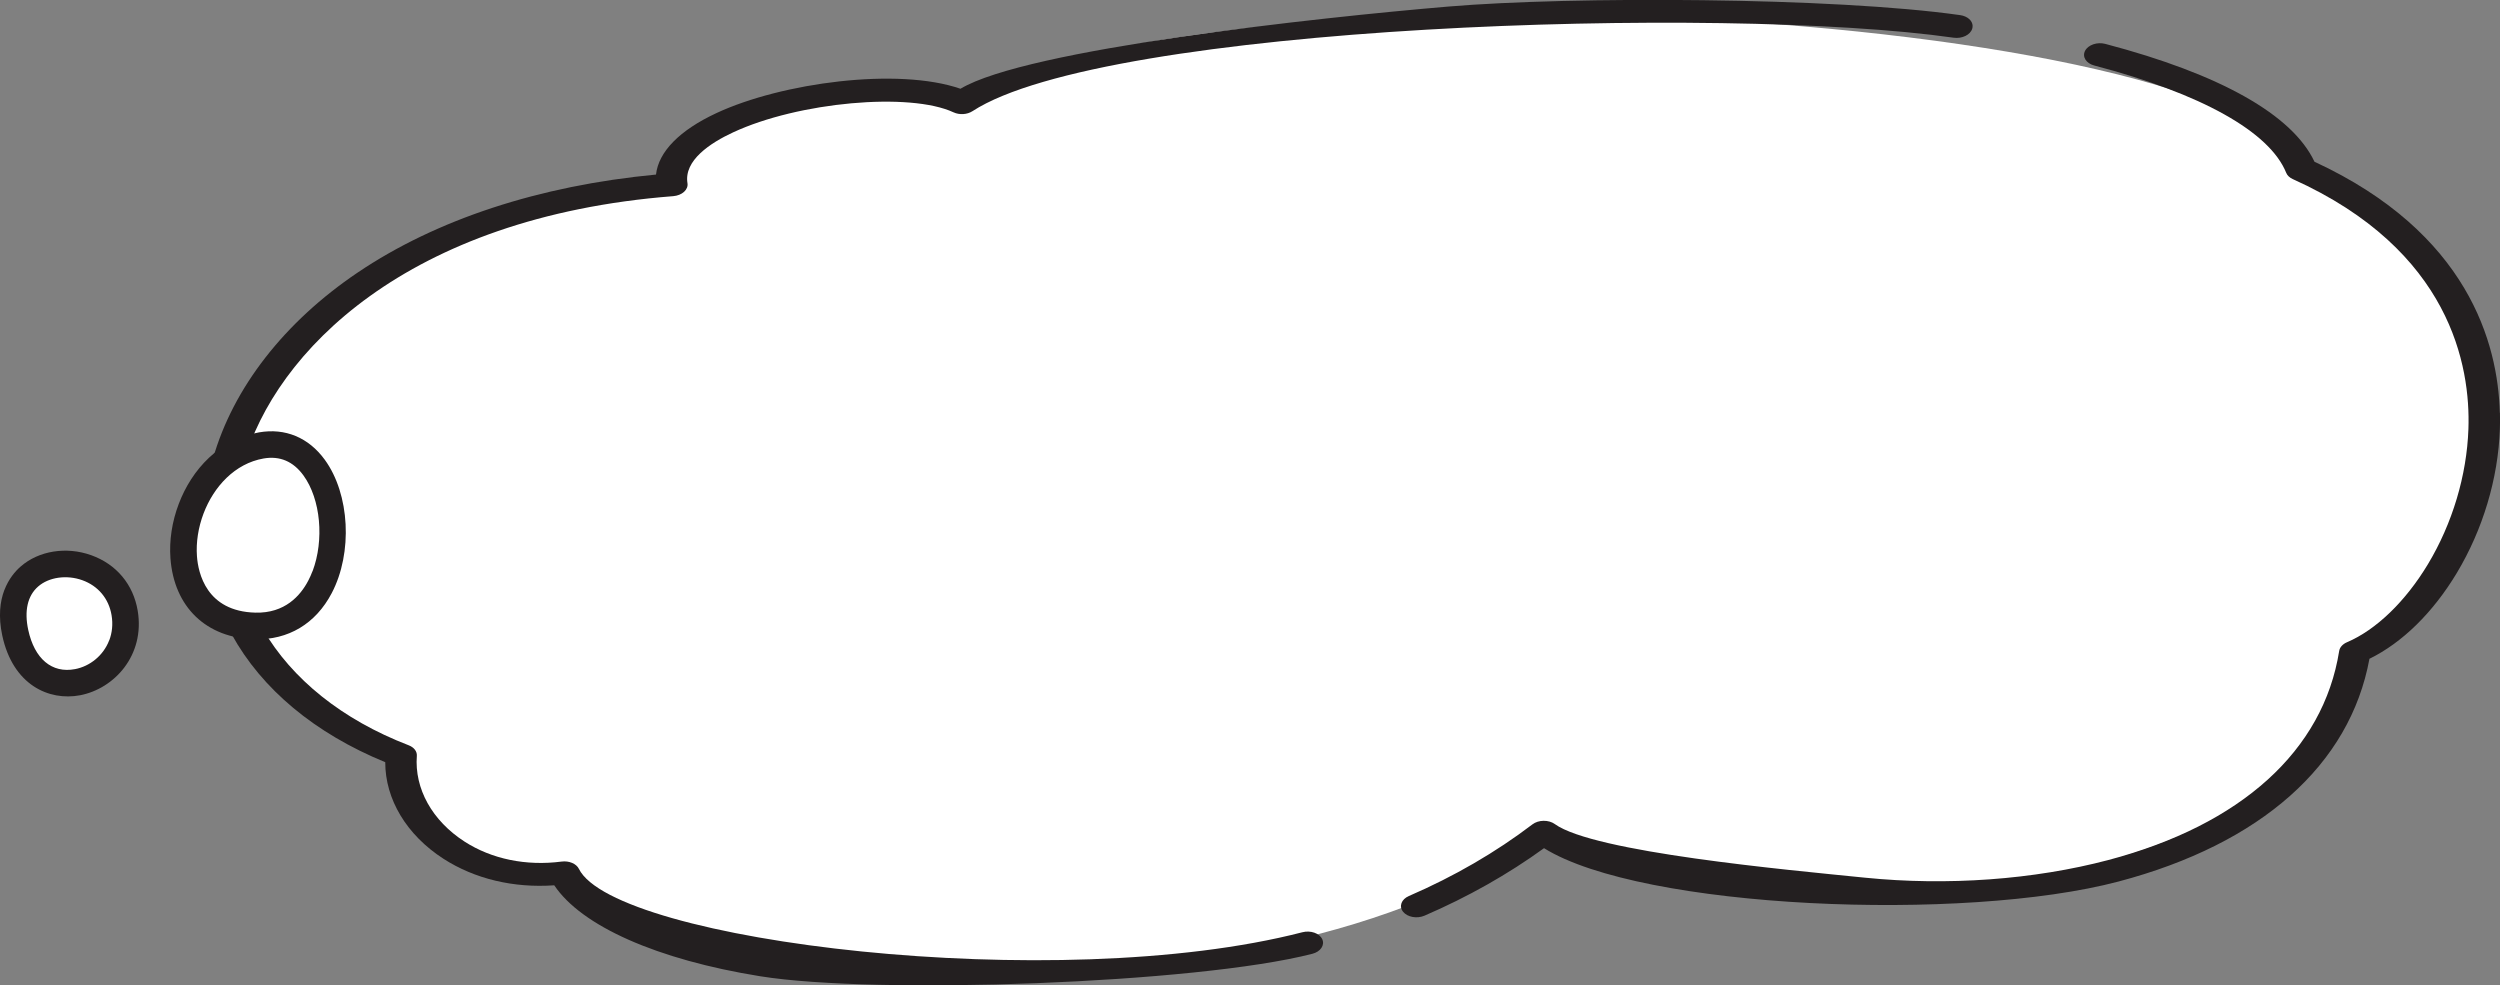
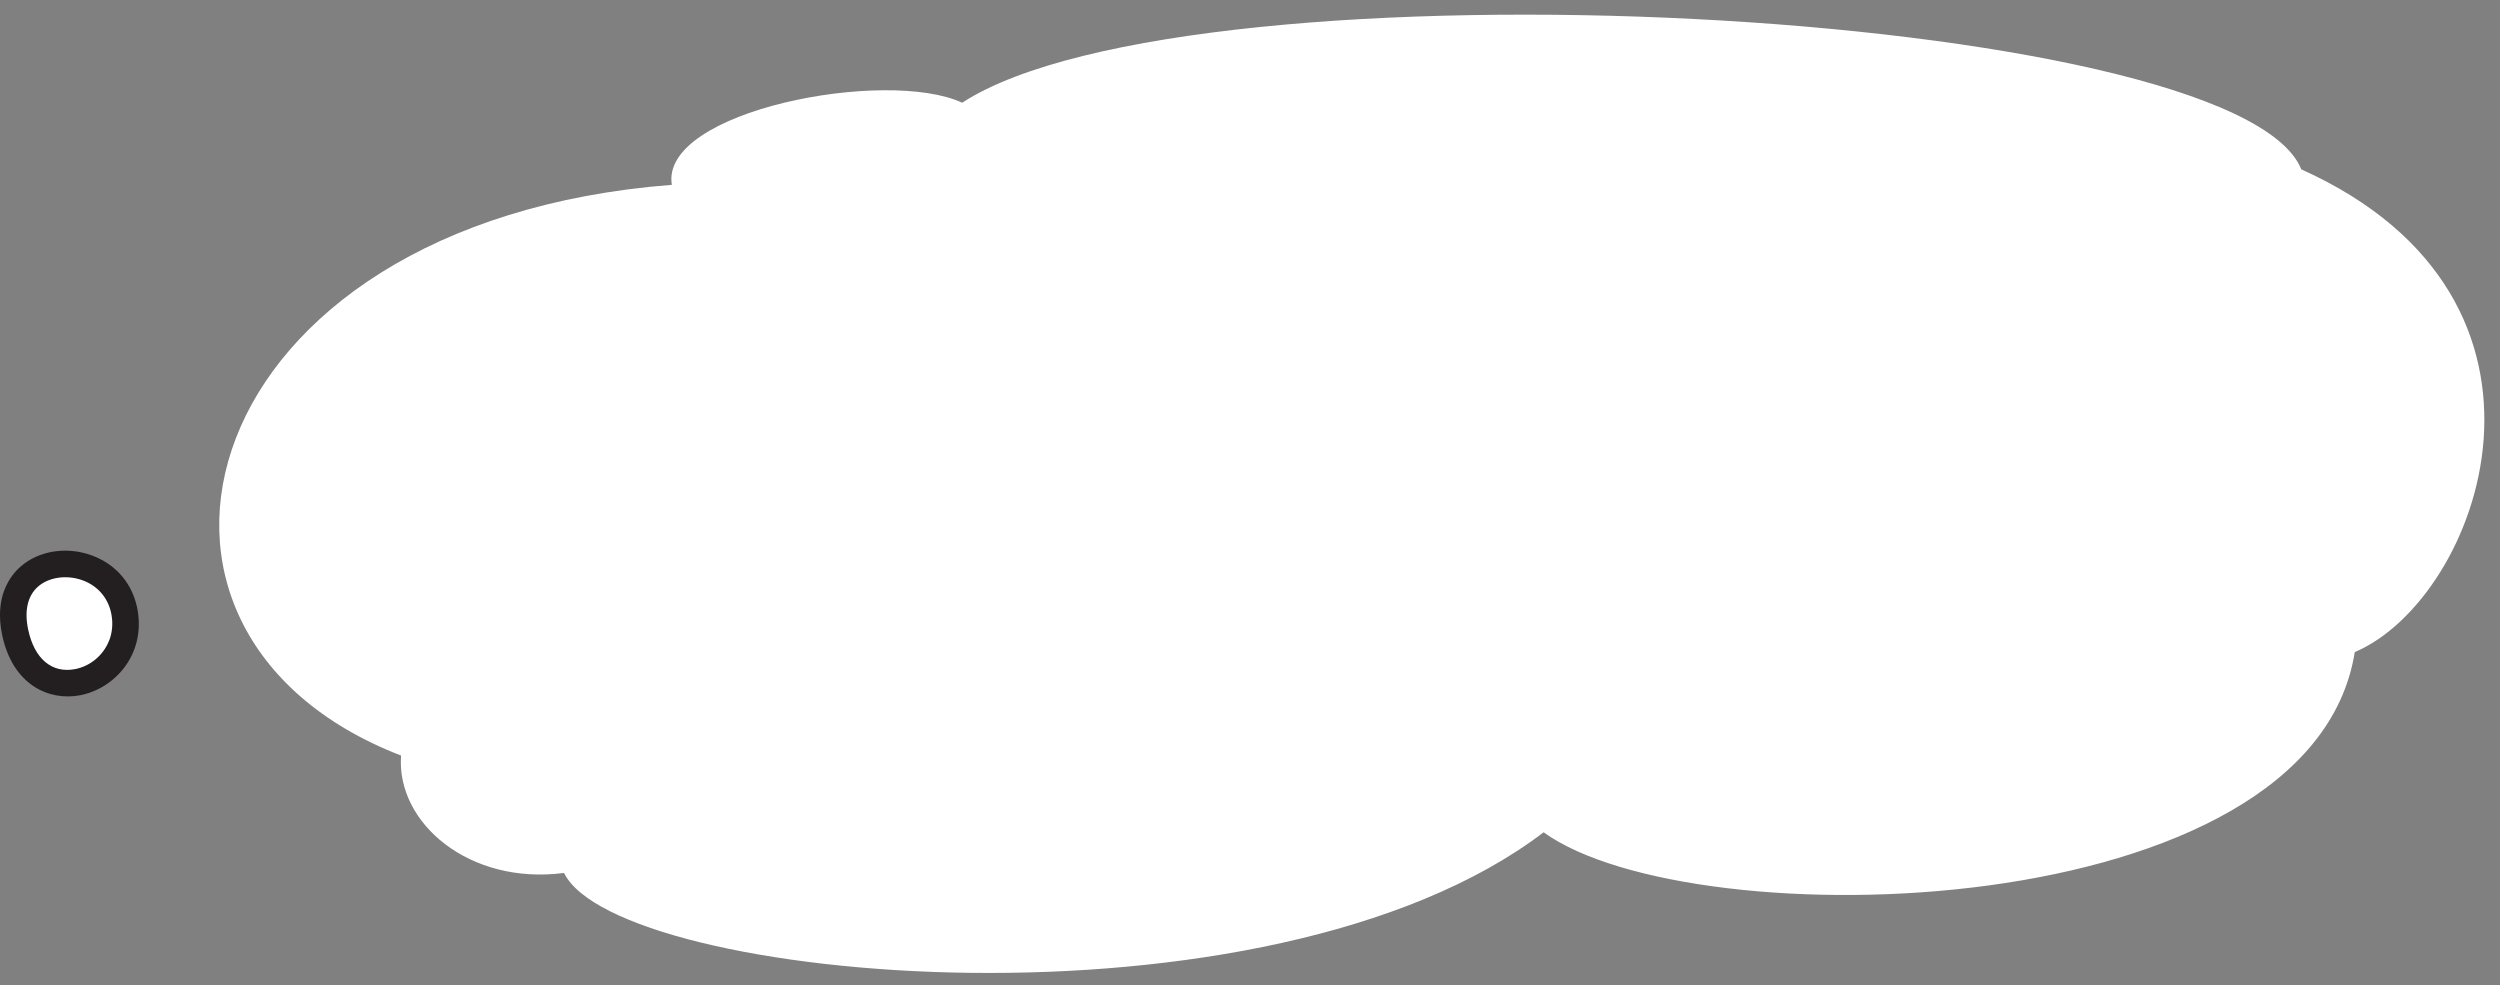
<svg xmlns="http://www.w3.org/2000/svg" id="_圖層_2" data-name="圖層_2" viewBox="0 0 432.96 170.66">
  <rect x="0" y="0" width="432.96" height="170.66" fill="#808080" stroke="none" />
  <defs>
    <style>
      .cls-1 {
        fill: #fff;
      }

      .cls-2 {
        fill: #231f20;
      }
    </style>
  </defs>
  <g>
    <path class="cls-1" d="M166.63,17.79c39.96-25.98,220.58-16.54,231.92,11.54,50.22,22.6,30.88,74.43,9.26,83.6-7.59,47.49-114.66,49.88-140.48,31.21-47.93,36.51-160.32,26.05-169.65,7.04-16.44,2.15-29.09-8.69-28.22-20.33C14.14,109.51,32.89,38.5,116.35,32.01c-2.1-12.84,37.16-20.32,50.28-14.22Z" />
-     <path class="cls-2" d="M341.62,4.51c0,.15-.01.3-.06.45-.31,1.07-1.75,1.78-3.22,1.57-40.05-5.71-146.93-2.23-169.92,12.72-.92.6-2.25.68-3.27.21-7.61-3.54-26.88-1.8-38.18,3.46-3.97,1.84-8.56,4.87-7.91,8.81.09.53-.13,1.07-.59,1.49-.46.42-1.14.69-1.87.75-46.27,3.6-68.99,27.13-74.39,46.19-5.88,20.76,5.33,39.96,28.57,48.91.92.35,1.47,1.07,1.41,1.83-.43,5.69,2.66,11.23,8.25,14.84,4.71,3.04,10.69,4.27,16.82,3.47,1.29-.17,2.55.36,2.99,1.25,6.16,12.54,82.72,21.98,125.3,10.99,1.42-.37,2.96.17,3.44,1.2.48,1.03-.29,2.17-1.71,2.53-20,5.16-75.56,7.12-95.63,3.89-17.85-2.87-30.95-8.7-35.66-15.75-7.02.5-13.76-1.1-19.18-4.59-6.39-4.12-10.1-10.31-10.09-16.73-12.19-5-21.37-12.64-26.6-22.15-5.12-9.31-6.23-19.83-3.23-30.44,3.46-12.2,12.35-23.64,25.04-32.2,13.66-9.22,31.48-15.06,51.68-16.98.44-3.95,4.08-7.68,10.5-10.66,11.26-5.24,31.37-7.96,42.23-4.2,11.42-6.86,61.91-12.33,84.55-14.24,21.21-1.79,66.68-1.63,88.59,1.49,1.26.18,2.13.97,2.15,1.87Z" />
-     <path class="cls-2" d="M432.95,71.49c.03.99.02,1.94-.01,2.83-.3,8.56-2.95,17.4-7.46,24.91-4.13,6.87-9.46,12.09-15.13,14.86-3.38,18.37-18.76,32.04-43.43,38.57-26.82,7.1-82.62,4.77-99.52-5.77-6.22,4.51-13.17,8.44-20.7,11.69-1.3.56-2.96.26-3.71-.68-.75-.94-.3-2.16,1-2.72,7.86-3.4,15.06-7.58,21.4-12.41.51-.39,1.2-.61,1.93-.62.73-.01,1.43.19,1.94.56,6.77,4.89,40.15,7.92,53.72,9.29,14.28,1.44,29.25.35,42.16-3.06,23.02-6.09,37.22-18.95,39.97-36.21.1-.63.61-1.19,1.36-1.51,5.02-2.13,10.13-7.06,14.02-13.53,4.23-7.04,6.72-15.35,7-23.4.38-10.88-3.07-30.96-30.41-43.27-.56-.25-.97-.64-1.15-1.1-2.87-7.1-14.68-13.7-33.25-18.58-1.4-.37-2.11-1.5-1.58-2.54.53-1.03,2.1-1.57,3.5-1.2,19.92,5.24,32.41,12.28,36.23,20.41,26.63,12.33,31.79,31.48,32.1,43.48Z" />
  </g>
  <g>
    <path class="cls-1" d="M21.59,106.16c2.02,12.15-15.75,18.3-18.94,3.42-3.19-14.89,16.92-15.57,18.94-3.42Z" />
-     <path class="cls-1" d="M44.18,108.41c-18.56-.47-14.71-28.51,1.08-31.27,15.79-2.76,17.48,31.74-1.08,31.27Z" />
-     <path class="cls-2" d="M30.96,87.26c2.27-6,7.07-11.18,13.9-12.38,4.53-.79,8.58.89,11.38,4.73,4.35,5.96,4.88,16.11,1.21,23.11-2.78,5.3-7.52,8.14-13.34,7.99-8.38-.21-13.97-5.58-14.59-14.01-.23-3.08.27-6.37,1.44-9.44ZM54.13,98.93c2.03-5.38,1.43-12.47-1.59-16.61-1.77-2.42-4.08-3.4-6.88-2.92h0c-4.98.87-8.64,4.87-10.41,9.53-.91,2.41-1.32,4.99-1.14,7.42.21,2.86,1.62,9.54,10.12,9.75,5.1.13,7.79-2.93,9.15-5.53.28-.53.52-1.08.74-1.65Z" />
    <path class="cls-2" d="M.75,102.21c.75-1.97,1.91-3.3,2.82-4.09,3.12-2.74,7.92-3.51,12.22-1.97,4.37,1.56,7.3,5.07,8.06,9.63h0c1.28,7.72-4.07,13.5-9.99,14.63-5.38,1.02-11.63-1.78-13.47-10.35-.71-3.33-.38-5.9.35-7.84ZM18.93,110.88c.48-1.28.66-2.75.39-4.35t0,0c-.48-2.86-2.33-5.07-5.07-6.05-2.71-.97-5.79-.53-7.65,1.1-1.83,1.6-2.42,4.2-1.71,7.51,1.08,5.02,4.11,7.56,8.11,6.79,2.54-.48,4.91-2.33,5.92-5.01ZM21.59,106.16h0s0,0,0,0Z" />
  </g>
</svg>